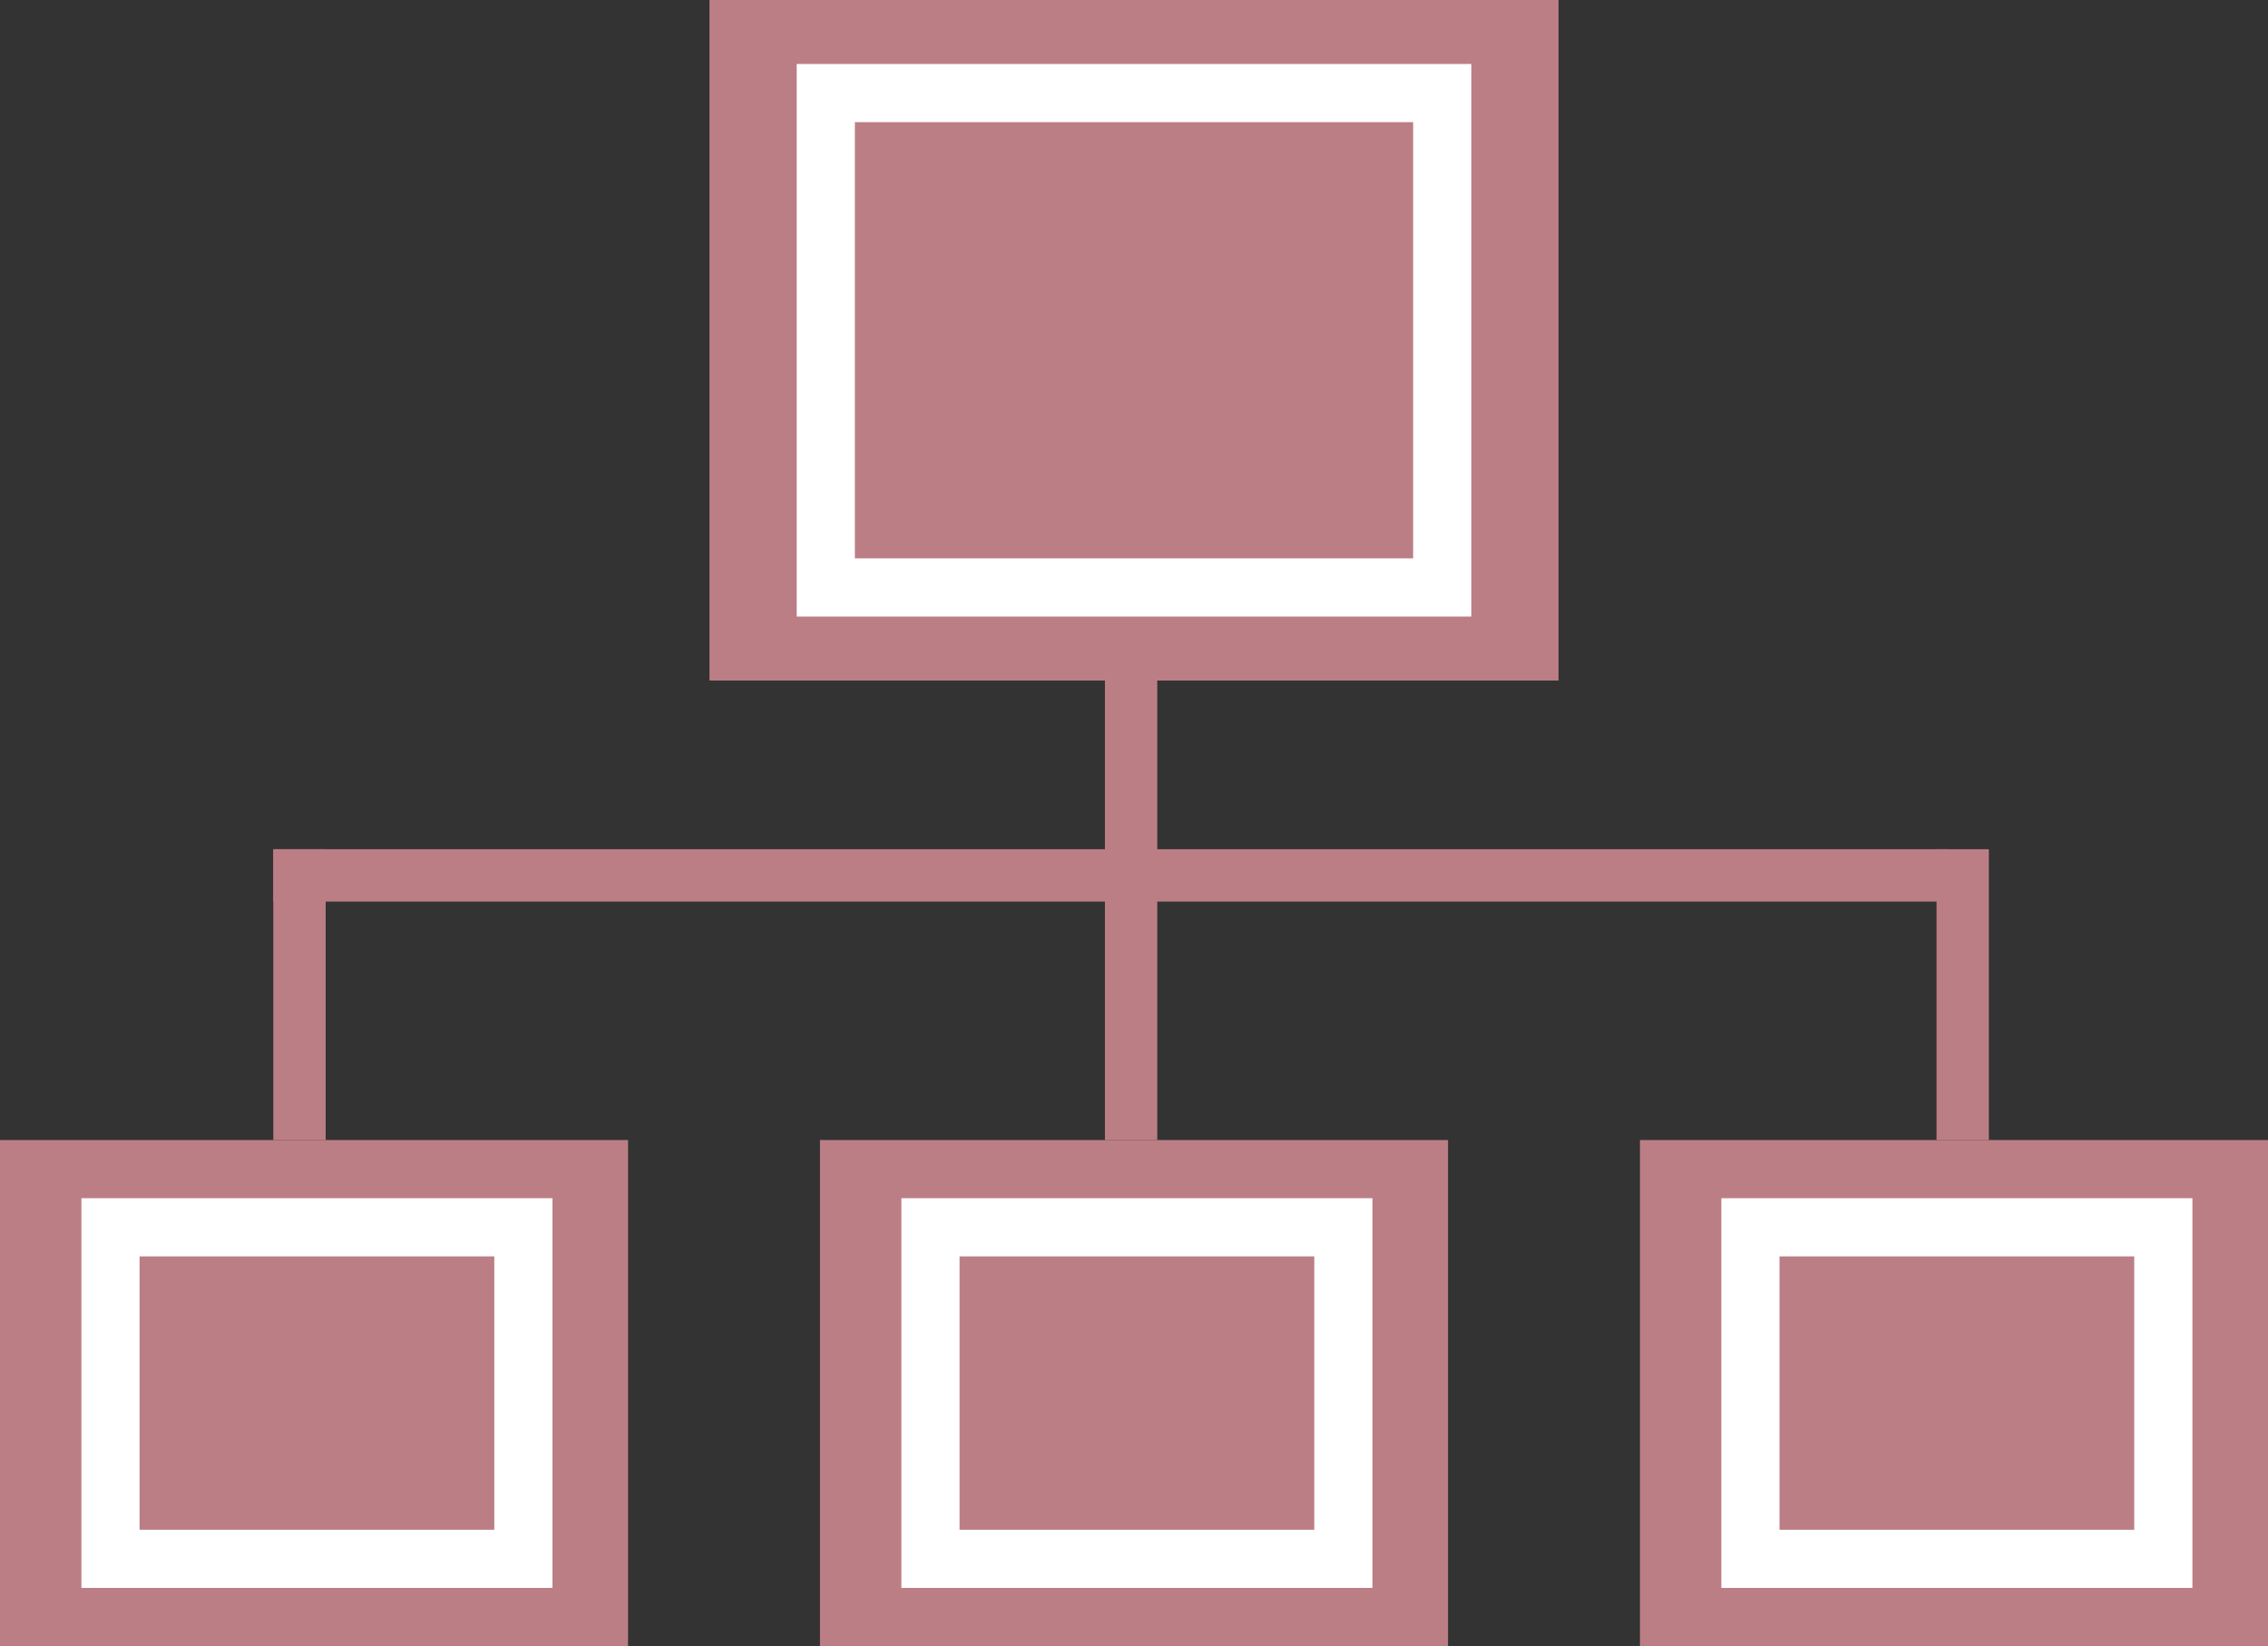
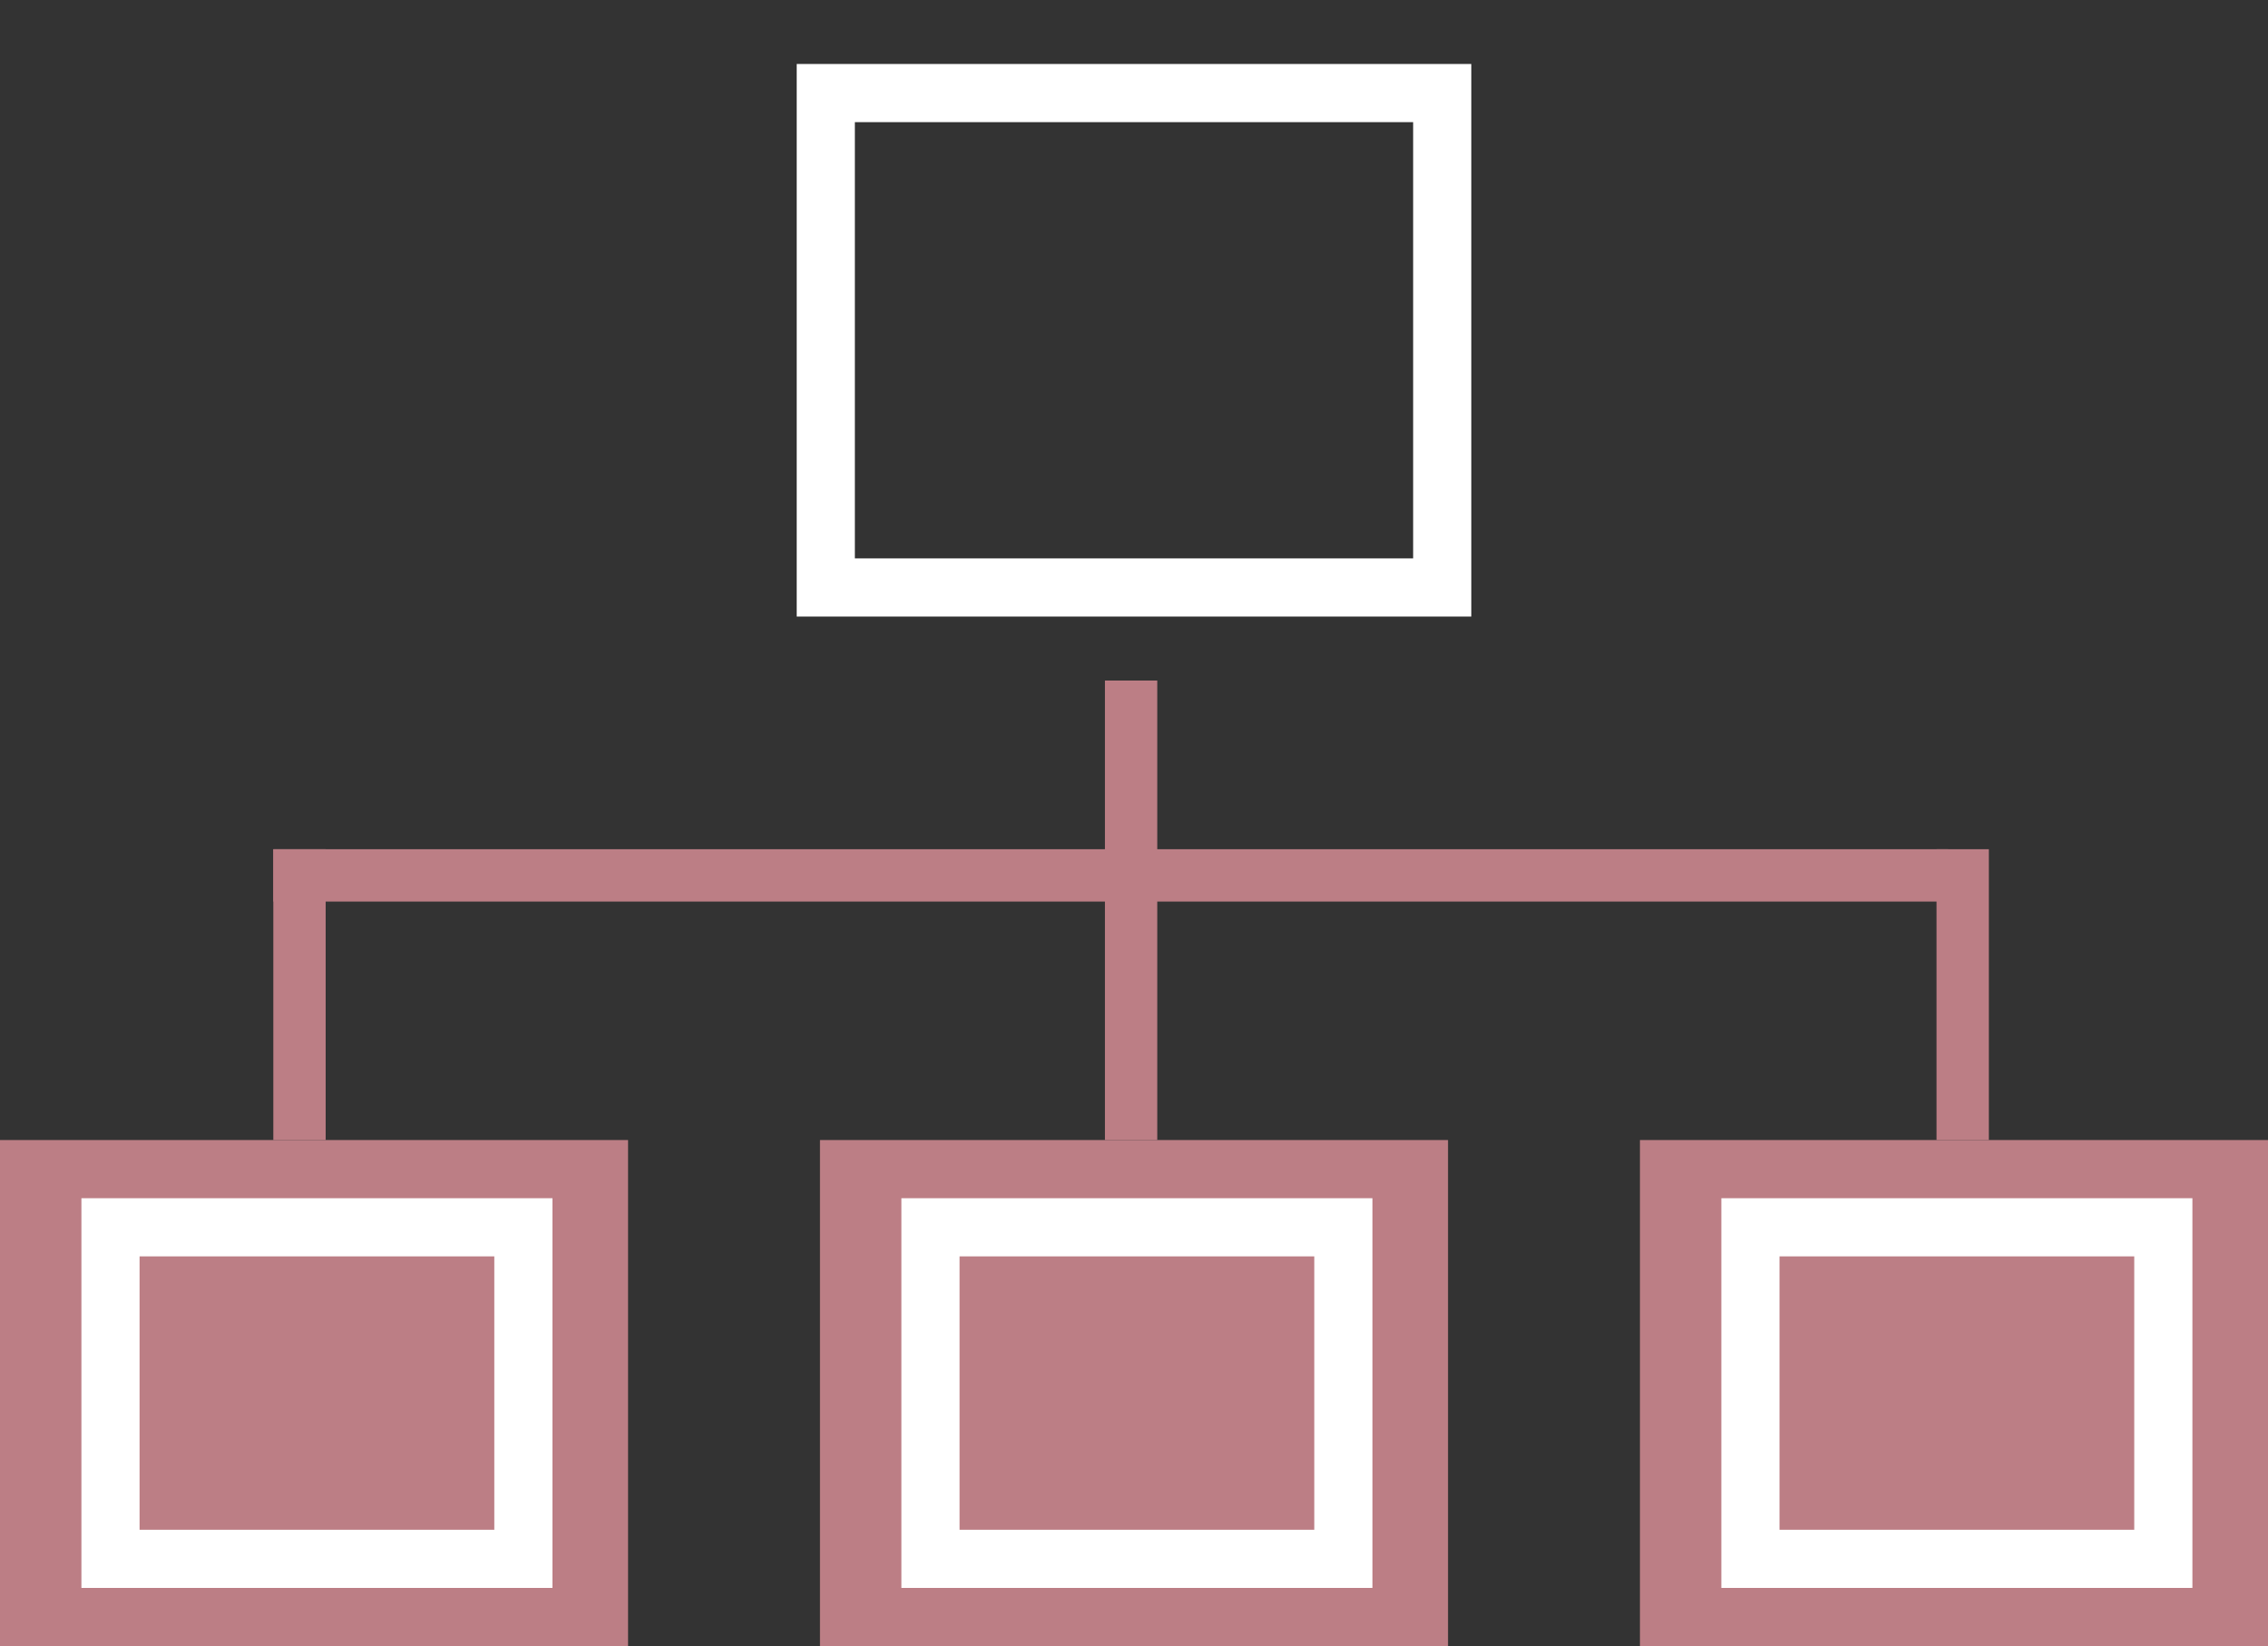
<svg xmlns="http://www.w3.org/2000/svg" version="1.1" id="Layer_1" x="0px" y="0px" viewBox="0 0 39 28.3" enable-background="new 0 0 39 28.3" xml:space="preserve">
  <rect x="0" y="0" width="39" height="28.3" fill="#333333" stroke="none" />
  <g>
-     <rect x="12.2" y="0" fill-rule="evenodd" clip-rule="evenodd" fill="#BC7E85" width="14.6" height="11.7" />
    <rect x="14.1" y="19.6" fill-rule="evenodd" clip-rule="evenodd" fill="#BC7E85" width="10.8" height="8.7" />
    <rect x="0" y="19.6" fill-rule="evenodd" clip-rule="evenodd" fill="#BC7E85" width="10.8" height="8.7" />
    <rect x="28.2" y="19.6" fill-rule="evenodd" clip-rule="evenodd" fill="#BC7E85" width="10.8" height="8.7" />
    <rect x="4.7" y="14.6" fill-rule="evenodd" clip-rule="evenodd" fill="#BC7E85" width="28.8" height="0.9" />
    <rect x="19" y="11.7" fill-rule="evenodd" clip-rule="evenodd" fill="#BC7E85" width="0.9" height="7.9" />
    <rect x="4.7" y="14.6" fill-rule="evenodd" clip-rule="evenodd" fill="#BC7E85" width="0.9" height="5" />
    <rect x="33.3" y="14.6" fill-rule="evenodd" clip-rule="evenodd" fill="#BC7E85" width="0.9" height="5" />
    <rect x="1.9" y="21.1" fill-rule="evenodd" clip-rule="evenodd" fill="none" stroke="#FFFFFF" stroke-miterlimit="10" width="7.1" height="5.7" />
    <rect x="16" y="21.1" fill-rule="evenodd" clip-rule="evenodd" fill="none" stroke="#FFFFFF" stroke-miterlimit="10" width="7.1" height="5.7" />
    <rect x="30.1" y="21.1" fill-rule="evenodd" clip-rule="evenodd" fill="none" stroke="#FFFFFF" stroke-miterlimit="10" width="7.1" height="5.7" />
    <rect x="14.2" y="1.6" fill-rule="evenodd" clip-rule="evenodd" fill="none" stroke="#FFFFFF" stroke-miterlimit="10" width="10.6" height="8.5" />
  </g>
</svg>